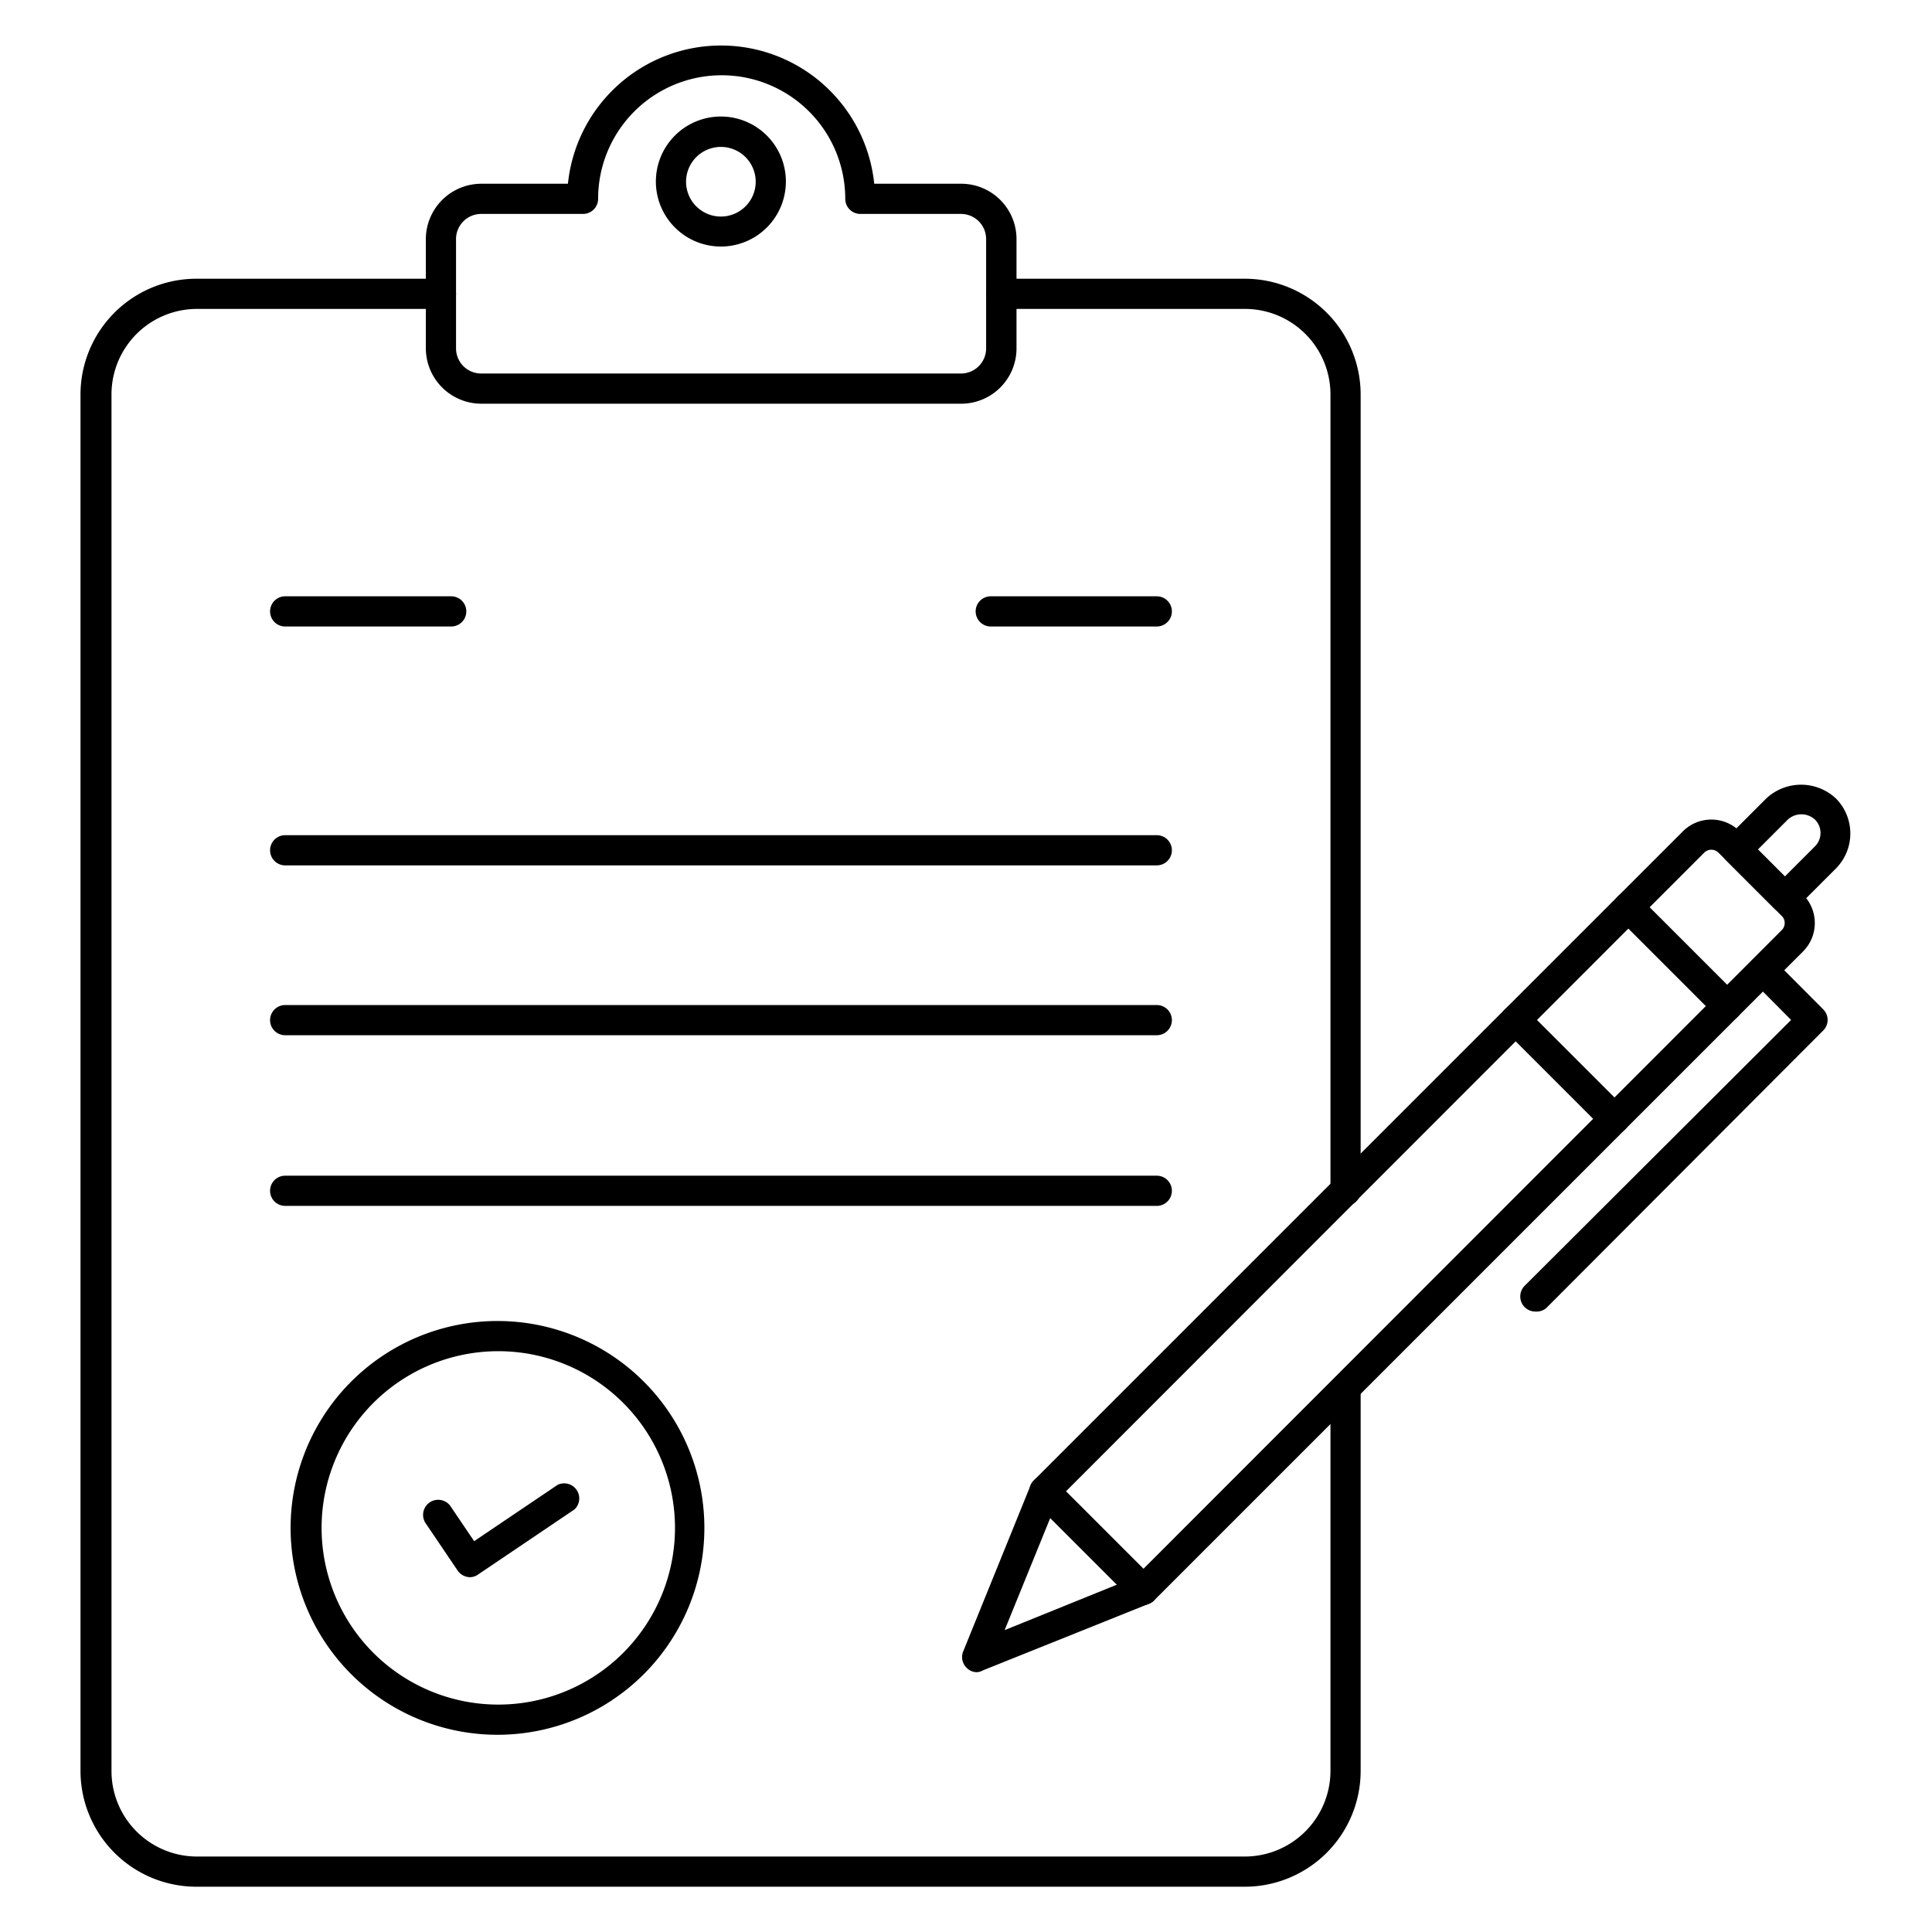
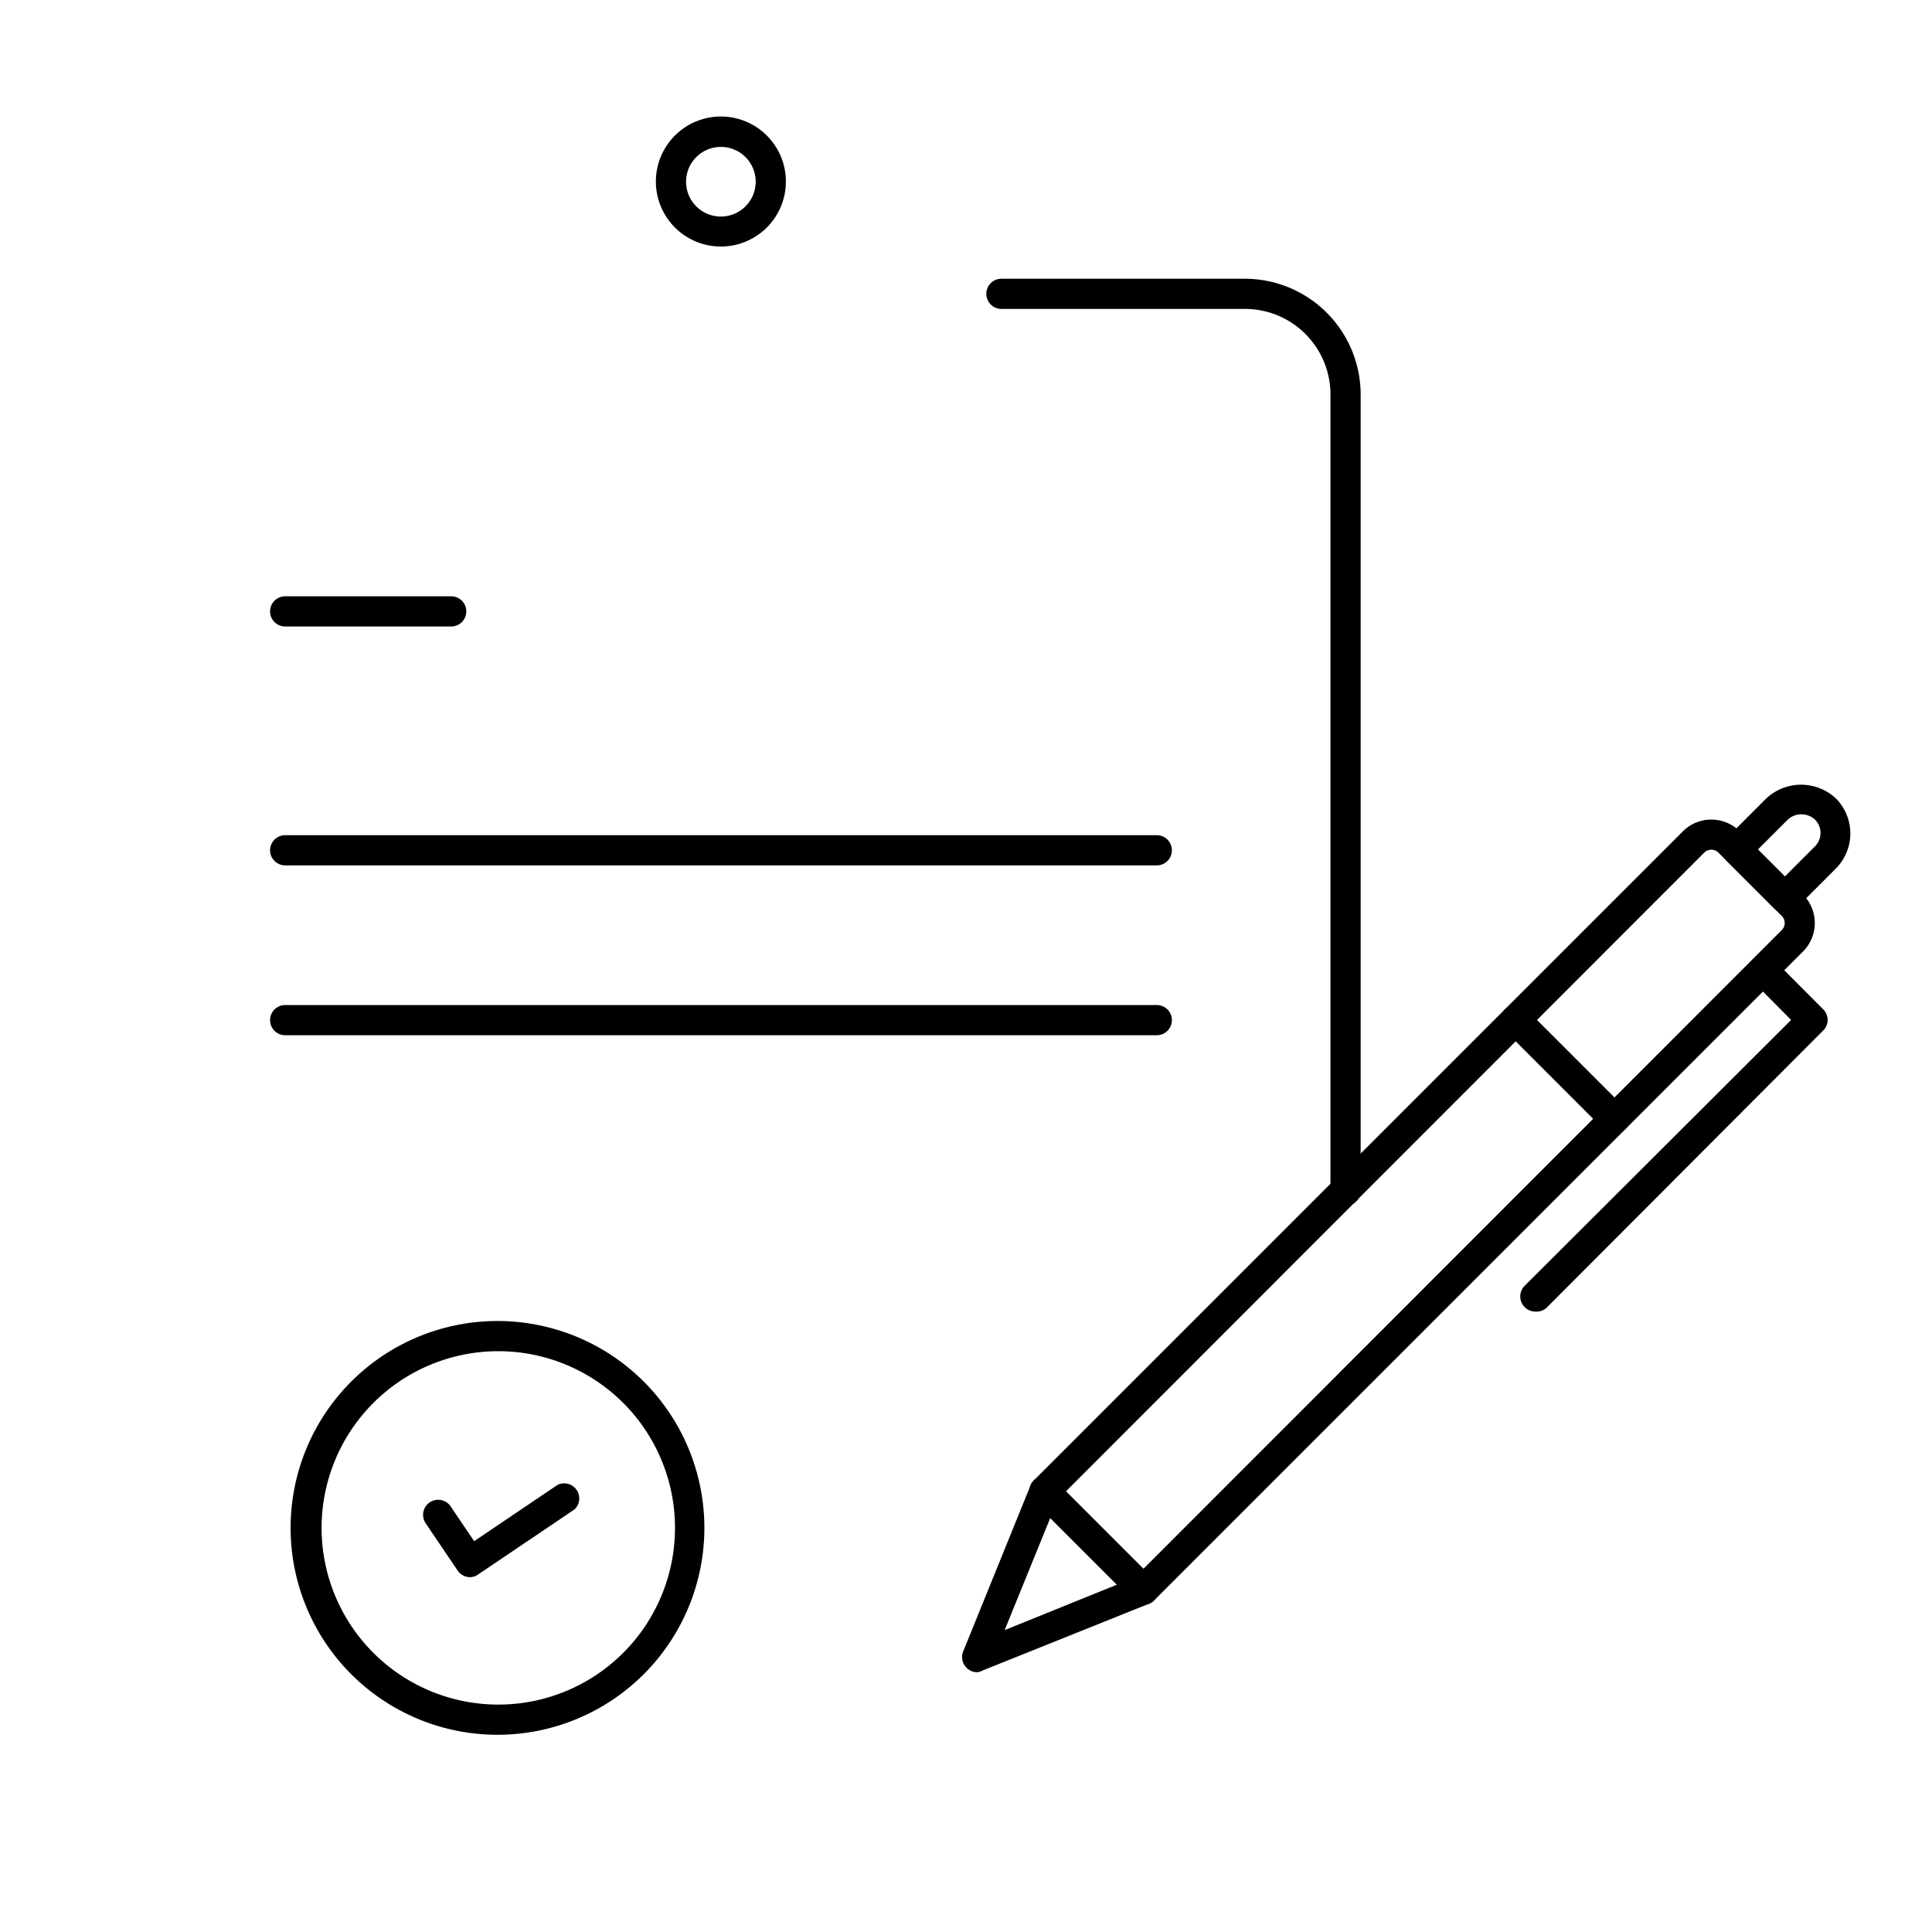
<svg xmlns="http://www.w3.org/2000/svg" viewBox="0 0 96 96">
  <g id="icon">
    <path d="M66.86,59.92a.74.74,0,0,1-.75-.75V19.6a4.25,4.25,0,0,0-4.25-4.25H49.76a.75.75,0,0,1,0-1.5h12.1a5.76,5.76,0,0,1,5.75,5.75V59.17A.75.75,0,0,1,66.86,59.92Z" />
-     <path d="M61.86,93.75H9.79A5.76,5.76,0,0,1,4,88V19.6a5.76,5.76,0,0,1,5.75-5.75H21.91a.75.75,0,0,1,0,1.5H9.79A4.25,4.25,0,0,0,5.54,19.6V88a4.25,4.25,0,0,0,4.25,4.25H61.86A4.26,4.26,0,0,0,66.11,88V69a.75.75,0,0,1,1.5,0V88A5.76,5.76,0,0,1,61.86,93.75Z" />
-     <path d="M47.76,20.06H23.91a2.76,2.76,0,0,1-2.75-2.75V11.88a2.76,2.76,0,0,1,2.75-2.75h4.31a7.65,7.65,0,0,1,15.22,0h4.32a2.75,2.75,0,0,1,2.75,2.75v5.43A2.75,2.75,0,0,1,47.76,20.06ZM23.91,10.63a1.25,1.25,0,0,0-1.25,1.25v5.43a1.25,1.25,0,0,0,1.25,1.25H47.76A1.25,1.25,0,0,0,49,17.31V11.88a1.25,1.25,0,0,0-1.25-1.25h-5A.75.75,0,0,1,42,9.88a6.14,6.14,0,0,0-12.28,0,.75.75,0,0,1-.75.75Z" />
    <path d="M22.42,31.13H14.17a.75.75,0,1,1,0-1.5h8.25a.75.75,0,0,1,0,1.5Z" />
-     <path d="M57.48,31.13H49.23a.75.75,0,0,1,0-1.5h8.25a.75.75,0,0,1,0,1.5Z" />
    <path d="M57.48,43H14.17a.75.75,0,0,1,0-1.5H57.48a.75.75,0,0,1,0,1.5Z" />
    <path d="M57.48,51.44H14.17a.75.75,0,0,1,0-1.5H57.48a.75.75,0,0,1,0,1.5Z" />
-     <path d="M57.48,59.92H14.17a.75.75,0,0,1,0-1.5H57.48a.75.75,0,1,1,0,1.5Z" />
    <path d="M24.75,86.2A10.28,10.28,0,1,1,35,75.91,10.28,10.28,0,0,1,24.75,86.2Zm0-19.06a8.78,8.78,0,1,0,8.79,8.77A8.78,8.78,0,0,0,24.75,67.14Z" />
    <path d="M23.36,78.37a.76.76,0,0,1-.62-.33l-1.61-2.38a.75.75,0,0,1,1.24-.84l1.19,1.76,4.15-2.8A.75.75,0,0,1,28.55,75l-4.77,3.22A.72.72,0,0,1,23.36,78.37Z" />
    <path d="M35.82,12.25A3.23,3.23,0,1,1,39.05,9,3.23,3.23,0,0,1,35.82,12.25Zm0-4.95A1.73,1.73,0,1,0,37.55,9,1.73,1.73,0,0,0,35.82,7.3Z" />
    <path d="M48.56,83.09a.71.71,0,0,1-.53-.22.74.74,0,0,1-.17-.81l3.35-8.26a.78.78,0,0,1,.16-.24L83.62,41.31a2,2,0,0,1,2.83,0l3.14,3.14a2,2,0,0,1,0,2.83L57.34,79.53a.72.72,0,0,1-.25.16L48.84,83A.69.69,0,0,1,48.56,83.09Zm4-8.58L49.92,81l6.47-2.62L88.53,46.22a.49.49,0,0,0,.15-.36.47.47,0,0,0-.15-.35l-3.14-3.14a.5.5,0,0,0-.71,0ZM56.81,79h0Z" />
    <path d="M88.69,45.36a.74.74,0,0,1-.53-.22l-2.4-2.4a.77.77,0,0,1-.22-.53.75.75,0,0,1,.22-.53l2-2a2.53,2.53,0,0,1,3.47,0h0a2.47,2.47,0,0,1,0,3.47l-2,2A.71.71,0,0,1,88.69,45.36Zm-1.34-3.15,1.34,1.34,1.49-1.49a.94.94,0,0,0,0-1.34h0a1,1,0,0,0-1.34,0Z" />
-     <path d="M85.82,50.74a.74.74,0,0,1-.53-.22l-4.91-4.91a.75.75,0,0,1,0-1.06.74.74,0,0,1,1.06,0l4.91,4.91a.75.75,0,0,1,0,1.06A.74.74,0,0,1,85.82,50.74Z" />
    <path d="M80.22,56.34a.79.79,0,0,1-.53-.22l-4.91-4.91a.75.75,0,0,1,0-1.06.74.74,0,0,1,1.06,0l4.91,4.91a.74.74,0,0,1,0,1.06A.75.75,0,0,1,80.22,56.34Z" />
    <path d="M76.29,65.17a.74.74,0,0,1-.53-.22.75.75,0,0,1,0-1.06L89,50.68l-1.92-1.93a.74.74,0,0,1,0-1.06.75.75,0,0,1,1.06,0l2.45,2.46a.74.74,0,0,1,0,1.06L76.83,65A.75.75,0,0,1,76.29,65.17Z" />
    <path d="M56.81,79.75a.79.79,0,0,1-.53-.22l-4.91-4.91a.75.75,0,0,1,0-1.06.74.74,0,0,1,1.06,0l4.91,4.91a.74.74,0,0,1,0,1.06A.77.77,0,0,1,56.81,79.75Z" />
  </g>
</svg>